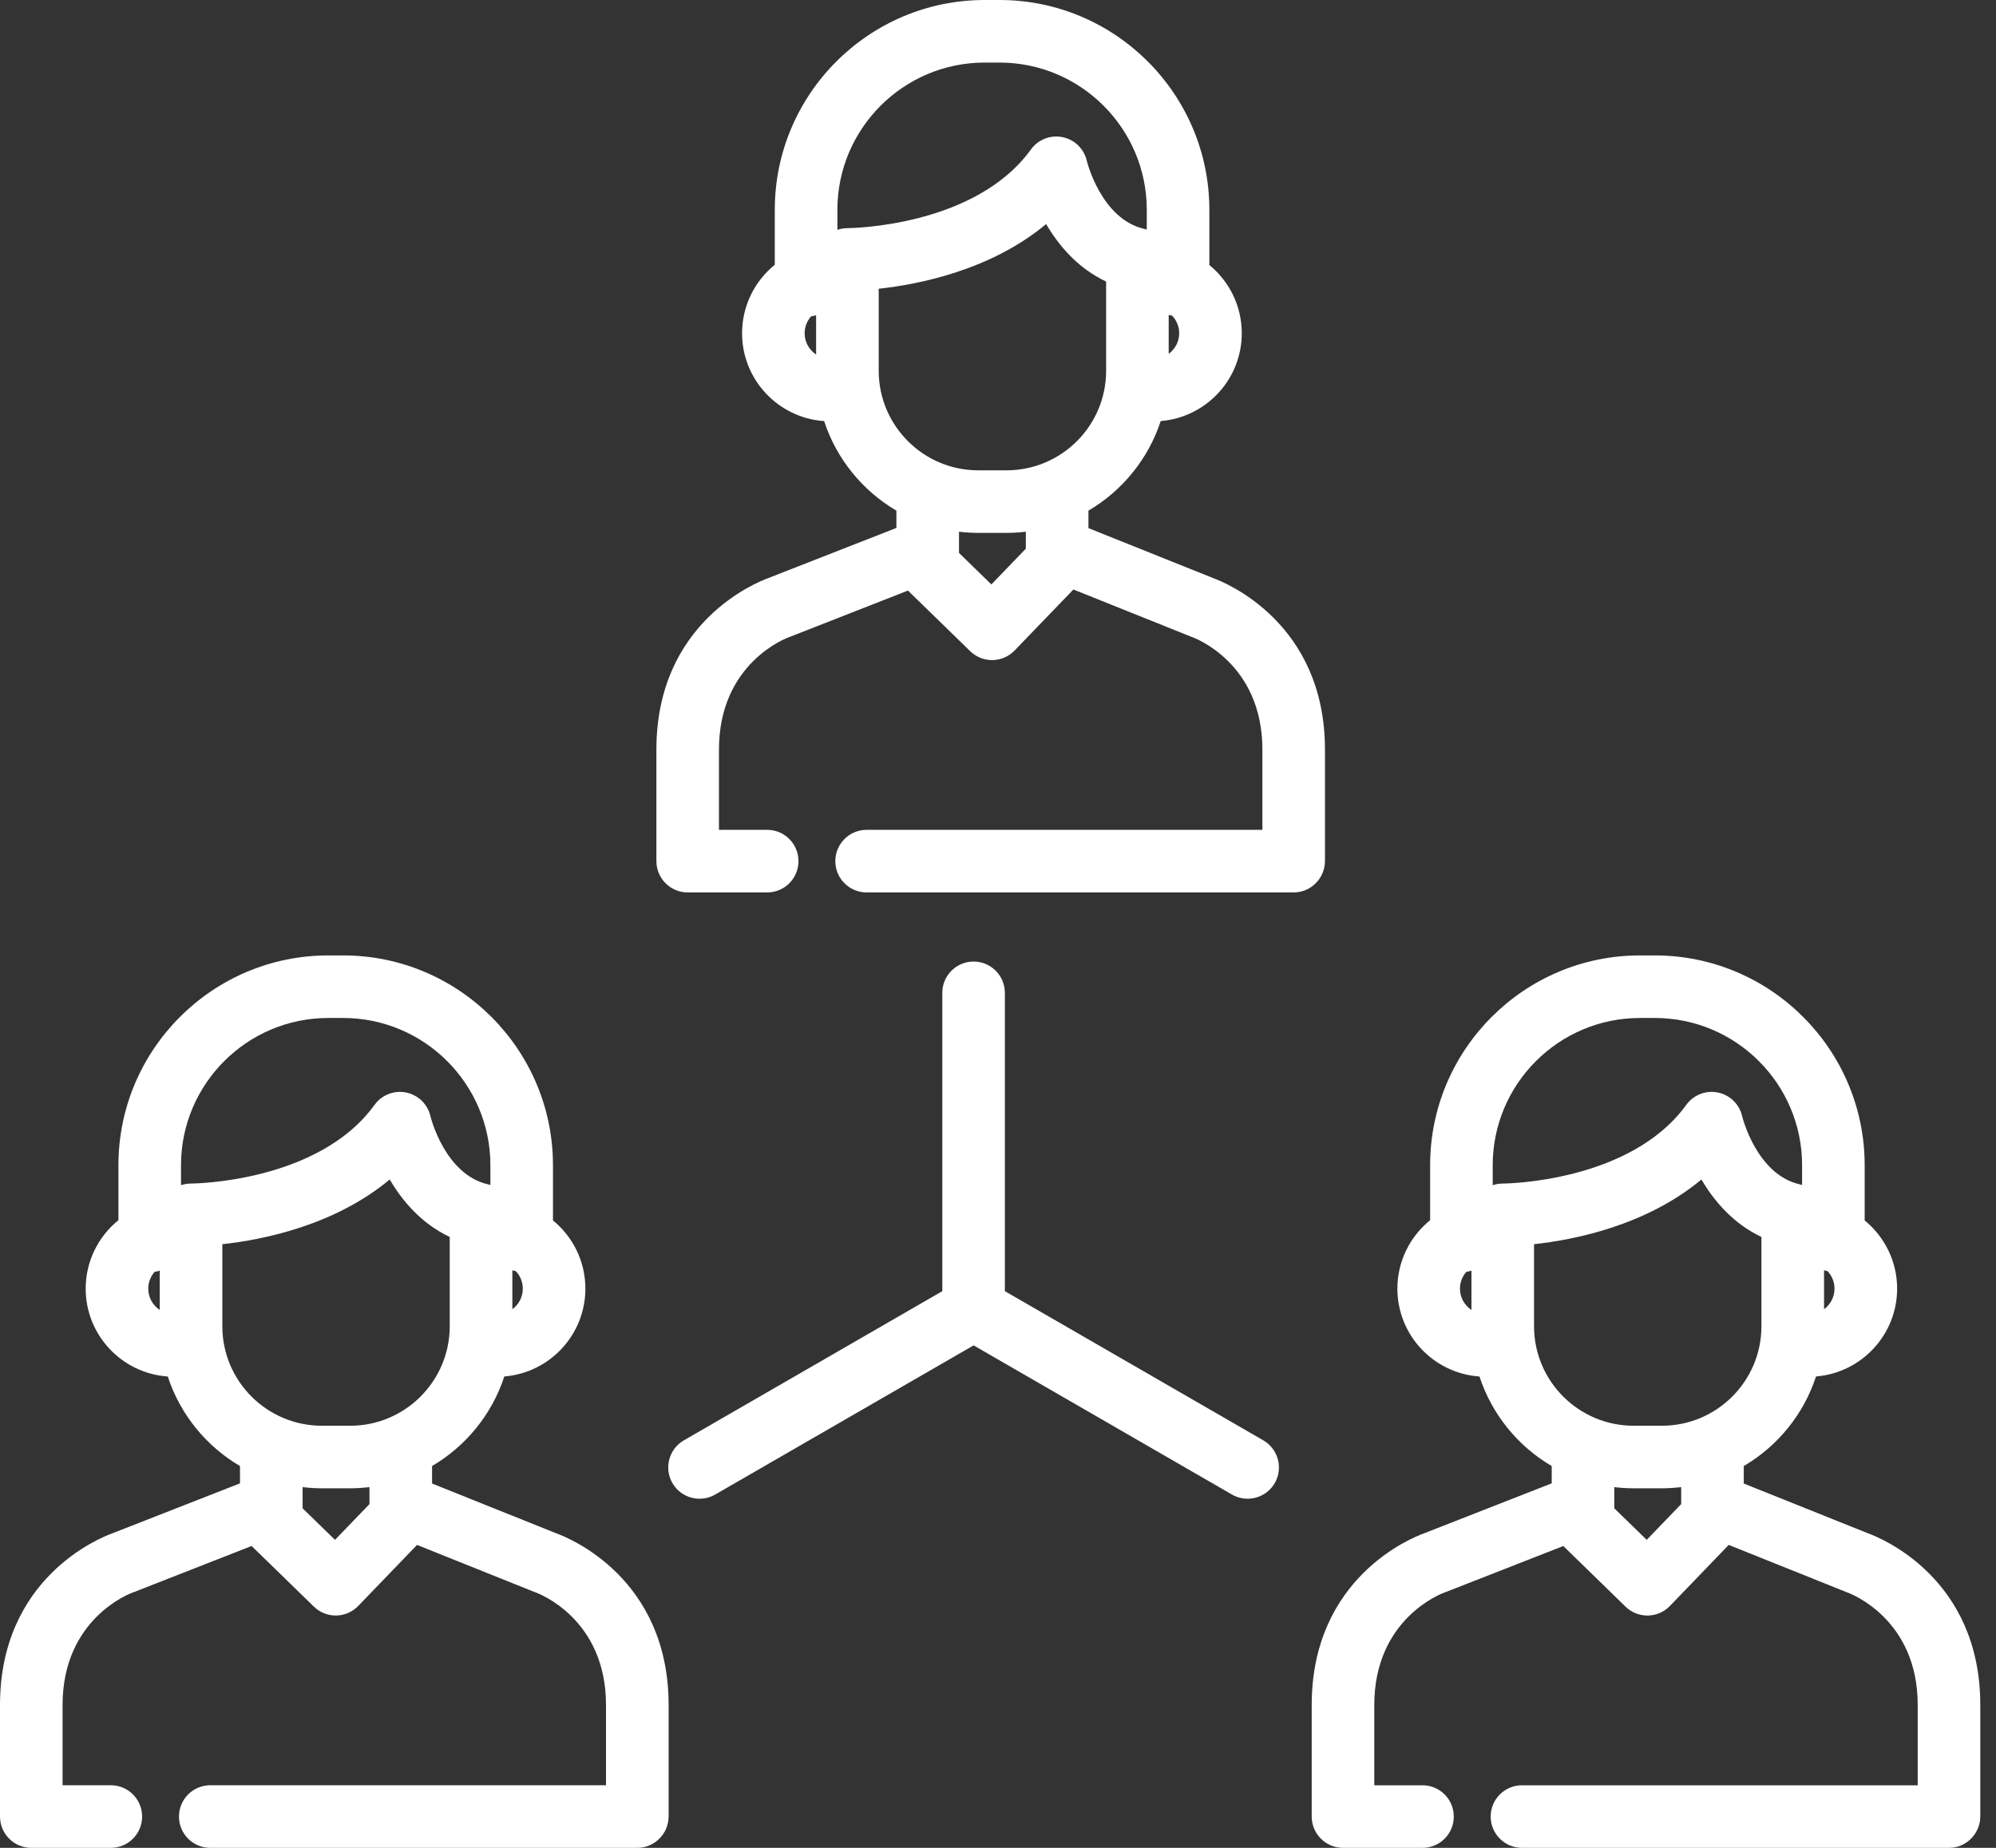
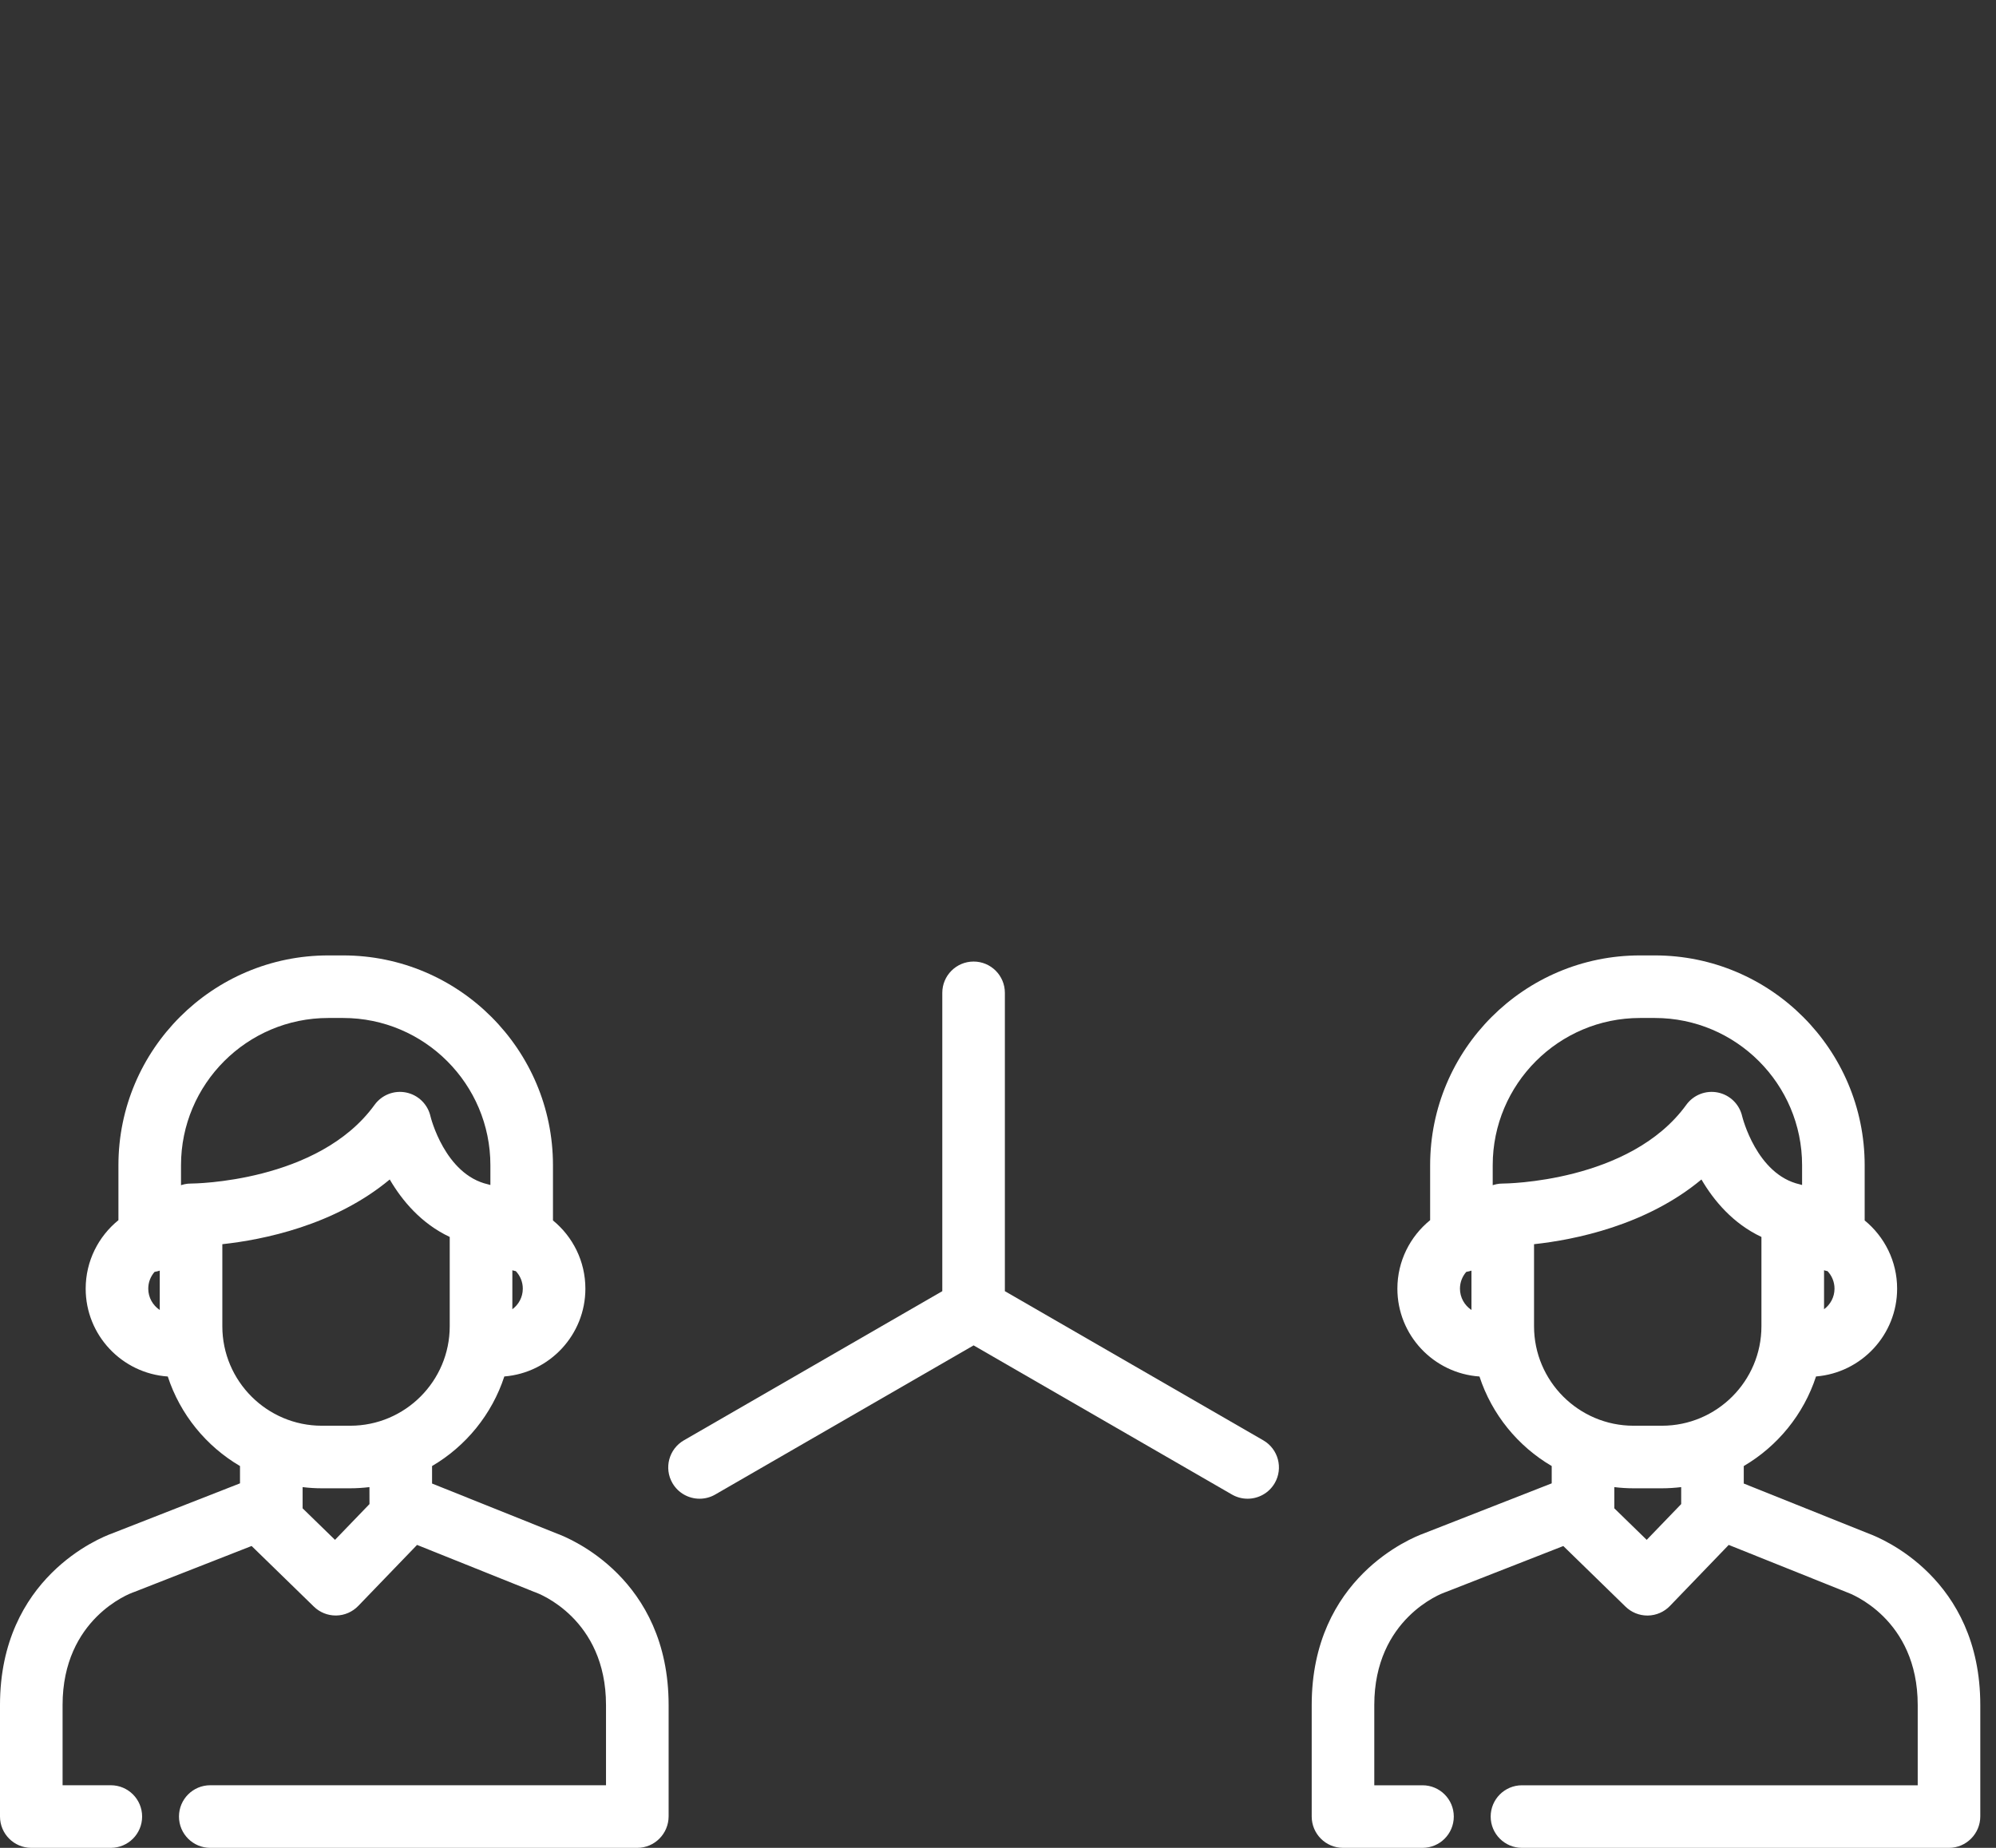
<svg xmlns="http://www.w3.org/2000/svg" width="54" height="50" viewBox="0 0 54 50" fill="none">
  <rect x="0" y="0" width="54" height="50" fill="#333333" stroke="none" />
  <path d="M34.177 38.973L27.186 34.937V26.865C27.186 26.397 26.807 26.018 26.34 26.018C25.872 26.018 25.493 26.397 25.493 26.865V34.937L18.502 38.973C18.097 39.207 17.958 39.725 18.192 40.13C18.349 40.401 18.634 40.553 18.926 40.553C19.07 40.553 19.216 40.517 19.349 40.44L26.34 36.404L33.33 40.44C33.464 40.517 33.609 40.553 33.753 40.553C34.045 40.553 34.33 40.401 34.487 40.13C34.721 39.725 34.582 39.207 34.177 38.973Z" fill="white" />
-   <path d="M35.846 23.295V20.284C35.846 16.852 33.157 15.765 32.82 15.642L29.447 14.29V13.817C30.363 13.279 31.066 12.419 31.402 11.393C32.627 11.294 33.595 10.268 33.595 9.017C33.595 8.274 33.253 7.609 32.718 7.171V5.677C32.718 2.547 30.171 0 27.041 0H26.639C23.508 0 20.961 2.547 20.961 5.677V7.164C20.422 7.602 20.076 8.27 20.076 9.017C20.076 10.277 21.058 11.309 22.296 11.394C22.632 12.42 23.336 13.28 24.251 13.817V14.285L20.788 15.641C20.468 15.757 17.758 16.838 17.758 20.284V23.3C17.758 23.768 18.137 24.148 18.604 24.148H20.755C21.223 24.148 21.602 23.769 21.602 23.301C21.602 22.833 21.223 22.454 20.755 22.454H19.451V20.284C19.451 17.941 21.282 17.262 21.354 17.237C21.367 17.232 21.38 17.228 21.393 17.223L24.564 15.98L26.249 17.621C26.407 17.775 26.619 17.861 26.84 17.861C26.844 17.861 26.849 17.861 26.853 17.861C27.078 17.858 27.293 17.764 27.449 17.602L29.04 15.951L32.205 17.22C32.219 17.226 32.228 17.229 32.243 17.234C32.321 17.262 34.153 17.941 34.153 20.284V22.454H23.446C22.978 22.454 22.599 22.834 22.599 23.301C22.599 23.769 22.978 24.148 23.446 24.148H34.999C35.467 24.148 35.846 23.763 35.846 23.295ZM31.618 8.52C31.649 8.529 31.681 8.537 31.713 8.543C31.83 8.667 31.902 8.834 31.902 9.017C31.902 9.246 31.79 9.448 31.618 9.574V8.52ZM22.08 9.594C21.893 9.47 21.769 9.258 21.769 9.017C21.769 8.843 21.834 8.685 21.94 8.563C21.988 8.555 22.035 8.544 22.079 8.529V9.594H22.08ZM22.929 6.173C22.928 6.173 22.928 6.173 22.928 6.173C22.927 6.173 22.927 6.173 22.926 6.173C22.831 6.173 22.74 6.19 22.655 6.219V5.677C22.655 3.481 24.442 1.693 26.639 1.693H27.041C29.238 1.693 31.025 3.481 31.025 5.677V6.212C31.011 6.207 30.996 6.204 30.981 6.2C30.974 6.199 30.967 6.196 30.959 6.194C29.789 5.928 29.406 4.365 29.403 4.353C29.33 4.029 29.073 3.777 28.747 3.711C28.421 3.644 28.087 3.774 27.891 4.044C26.368 6.15 22.971 6.173 22.929 6.173ZM27.753 14.846L26.821 15.814L25.945 14.961V14.387C26.115 14.408 26.289 14.419 26.465 14.419H27.233C27.409 14.419 27.583 14.408 27.753 14.387V14.846ZM27.233 12.726H26.465C24.981 12.726 23.773 11.518 23.773 10.034V7.813H23.773C24.87 7.694 26.806 7.309 28.302 6.063C28.637 6.636 29.154 7.255 29.925 7.618V10.034C29.925 11.518 28.717 12.726 27.233 12.726Z" fill="white" />
  <path d="M50.55 41.494L47.176 40.142V39.669C48.092 39.131 48.796 38.271 49.131 37.245C50.357 37.146 51.325 36.119 51.325 34.869C51.325 34.125 50.982 33.461 50.447 33.023V31.529C50.447 28.399 47.901 25.852 44.77 25.852H44.368C41.237 25.852 38.691 28.399 38.691 31.529V33.016C38.151 33.454 37.805 34.122 37.805 34.869C37.805 36.129 38.787 37.161 40.026 37.246C40.361 38.272 41.065 39.132 41.98 39.669V40.137L38.517 41.493C38.197 41.609 35.487 42.691 35.487 46.136V49.152C35.487 49.62 35.866 50 36.334 50H38.485C38.953 50 39.331 49.621 39.331 49.153C39.331 48.685 38.952 48.307 38.485 48.307H37.18V46.136C37.18 43.794 39.012 43.114 39.083 43.089C39.096 43.085 39.109 43.08 39.122 43.075L42.294 41.833L43.978 43.474C44.136 43.628 44.348 43.714 44.569 43.714C44.573 43.714 44.578 43.714 44.582 43.714C44.808 43.71 45.022 43.617 45.178 43.455L46.769 41.803L49.934 43.072C49.949 43.078 49.957 43.081 49.972 43.087C50.05 43.114 51.882 43.794 51.882 46.136V48.307H41.175C40.708 48.307 40.329 48.686 40.329 49.153C40.329 49.621 40.708 50 41.175 50H52.729C53.196 50 53.575 49.615 53.575 49.148V46.136C53.576 42.703 50.886 41.617 50.55 41.494ZM49.348 34.371C49.378 34.381 49.41 34.389 49.442 34.395C49.559 34.519 49.631 34.685 49.631 34.869C49.631 35.098 49.519 35.3 49.348 35.426V34.371ZM39.809 35.446C39.622 35.322 39.498 35.109 39.498 34.869C39.498 34.695 39.563 34.536 39.669 34.415C39.717 34.407 39.764 34.396 39.809 34.381V35.446H39.809ZM40.658 32.025C40.657 32.025 40.656 32.025 40.655 32.025C40.626 32.025 40.597 32.026 40.569 32.029C40.56 32.03 40.552 32.032 40.543 32.033C40.523 32.036 40.504 32.038 40.485 32.042C40.473 32.045 40.461 32.048 40.45 32.051C40.434 32.055 40.419 32.058 40.404 32.063C40.397 32.065 40.391 32.068 40.384 32.07V31.529C40.384 29.332 42.171 27.545 44.368 27.545H44.77C46.967 27.545 48.754 29.332 48.754 31.529V32.064C48.741 32.059 48.726 32.056 48.712 32.053C48.705 32.051 48.697 32.048 48.689 32.046C47.519 31.78 47.136 30.217 47.133 30.205C47.059 29.88 46.803 29.629 46.477 29.562C46.151 29.495 45.816 29.626 45.621 29.895C44.098 32.001 40.7 32.025 40.658 32.025ZM45.483 40.698L44.55 41.666L43.674 40.813V40.239C43.845 40.26 44.018 40.271 44.194 40.271H44.962C45.138 40.271 45.312 40.259 45.483 40.239V40.698H45.483ZM44.962 38.578H44.194C42.71 38.578 41.502 37.37 41.502 35.886V33.666H41.502C42.599 33.547 44.535 33.161 46.031 31.915C46.366 32.488 46.884 33.107 47.654 33.47V35.886C47.654 37.37 46.447 38.578 44.962 38.578Z" fill="white" />
  <path d="M15.062 41.494L11.689 40.142V39.669C12.605 39.131 13.309 38.271 13.644 37.245C14.87 37.146 15.837 36.119 15.837 34.869C15.837 34.125 15.495 33.461 14.96 33.023V31.529C14.96 28.399 12.414 25.852 9.283 25.852H8.881C5.75 25.852 3.204 28.399 3.204 31.529V33.016C2.664 33.454 2.318 34.122 2.318 34.869C2.318 36.129 3.3 37.161 4.539 37.246C4.874 38.272 5.578 39.132 6.493 39.669V40.137L3.03 41.493C2.71 41.608 0 42.69 0 46.136V49.152C0 49.62 0.379 50 0.847 50H2.998C3.466 50 3.845 49.621 3.845 49.153C3.845 48.685 3.466 48.306 2.998 48.306H1.693V46.136C1.693 43.793 3.525 43.114 3.596 43.089C3.609 43.084 3.622 43.08 3.635 43.075L6.807 41.832L8.492 43.473C8.65 43.627 8.862 43.713 9.082 43.713C9.087 43.713 9.091 43.713 9.096 43.713C9.321 43.71 9.535 43.616 9.692 43.454L11.283 41.803L14.447 43.072C14.462 43.078 14.47 43.081 14.486 43.086C14.563 43.114 16.395 43.793 16.395 46.136V48.306H5.688C5.221 48.306 4.842 48.685 4.842 49.153C4.842 49.621 5.221 50 5.688 50H17.242C17.71 50 18.089 49.615 18.089 49.147V46.136C18.089 42.703 15.399 41.617 15.062 41.494ZM13.861 34.371C13.891 34.381 13.923 34.389 13.955 34.395C14.072 34.519 14.144 34.685 14.144 34.869C14.144 35.098 14.032 35.3 13.861 35.426V34.371ZM4.322 35.446C4.135 35.322 4.011 35.109 4.011 34.869C4.011 34.695 4.076 34.536 4.182 34.415C4.23 34.407 4.277 34.396 4.322 34.381L4.322 35.446ZM5.171 32.025C5.17 32.025 5.169 32.025 5.168 32.025C5.139 32.025 5.11 32.026 5.082 32.029C5.073 32.03 5.064 32.032 5.055 32.033C5.036 32.036 5.017 32.038 4.998 32.042C4.986 32.045 4.974 32.048 4.962 32.051C4.947 32.055 4.932 32.058 4.917 32.063C4.91 32.065 4.904 32.068 4.897 32.07V31.529C4.897 29.332 6.684 27.545 8.881 27.545H9.283C11.48 27.545 13.267 29.332 13.267 31.529V32.064C13.253 32.059 13.239 32.056 13.225 32.053C13.217 32.051 13.21 32.048 13.202 32.046C12.031 31.78 11.648 30.217 11.646 30.205C11.572 29.88 11.315 29.629 10.989 29.562C10.664 29.495 10.329 29.626 10.134 29.895C8.611 32.001 5.213 32.025 5.171 32.025ZM9.996 40.698L9.063 41.666L8.187 40.813V40.239C8.358 40.26 8.531 40.271 8.707 40.271H9.475C9.651 40.271 9.825 40.259 9.995 40.239L9.996 40.698ZM9.475 38.578H8.707C7.223 38.578 6.015 37.37 6.015 35.886V33.666H6.015C7.112 33.547 9.048 33.161 10.544 31.915C10.879 32.488 11.396 33.107 12.167 33.47V35.886C12.167 37.37 10.96 38.578 9.475 38.578Z" fill="white" />
</svg>